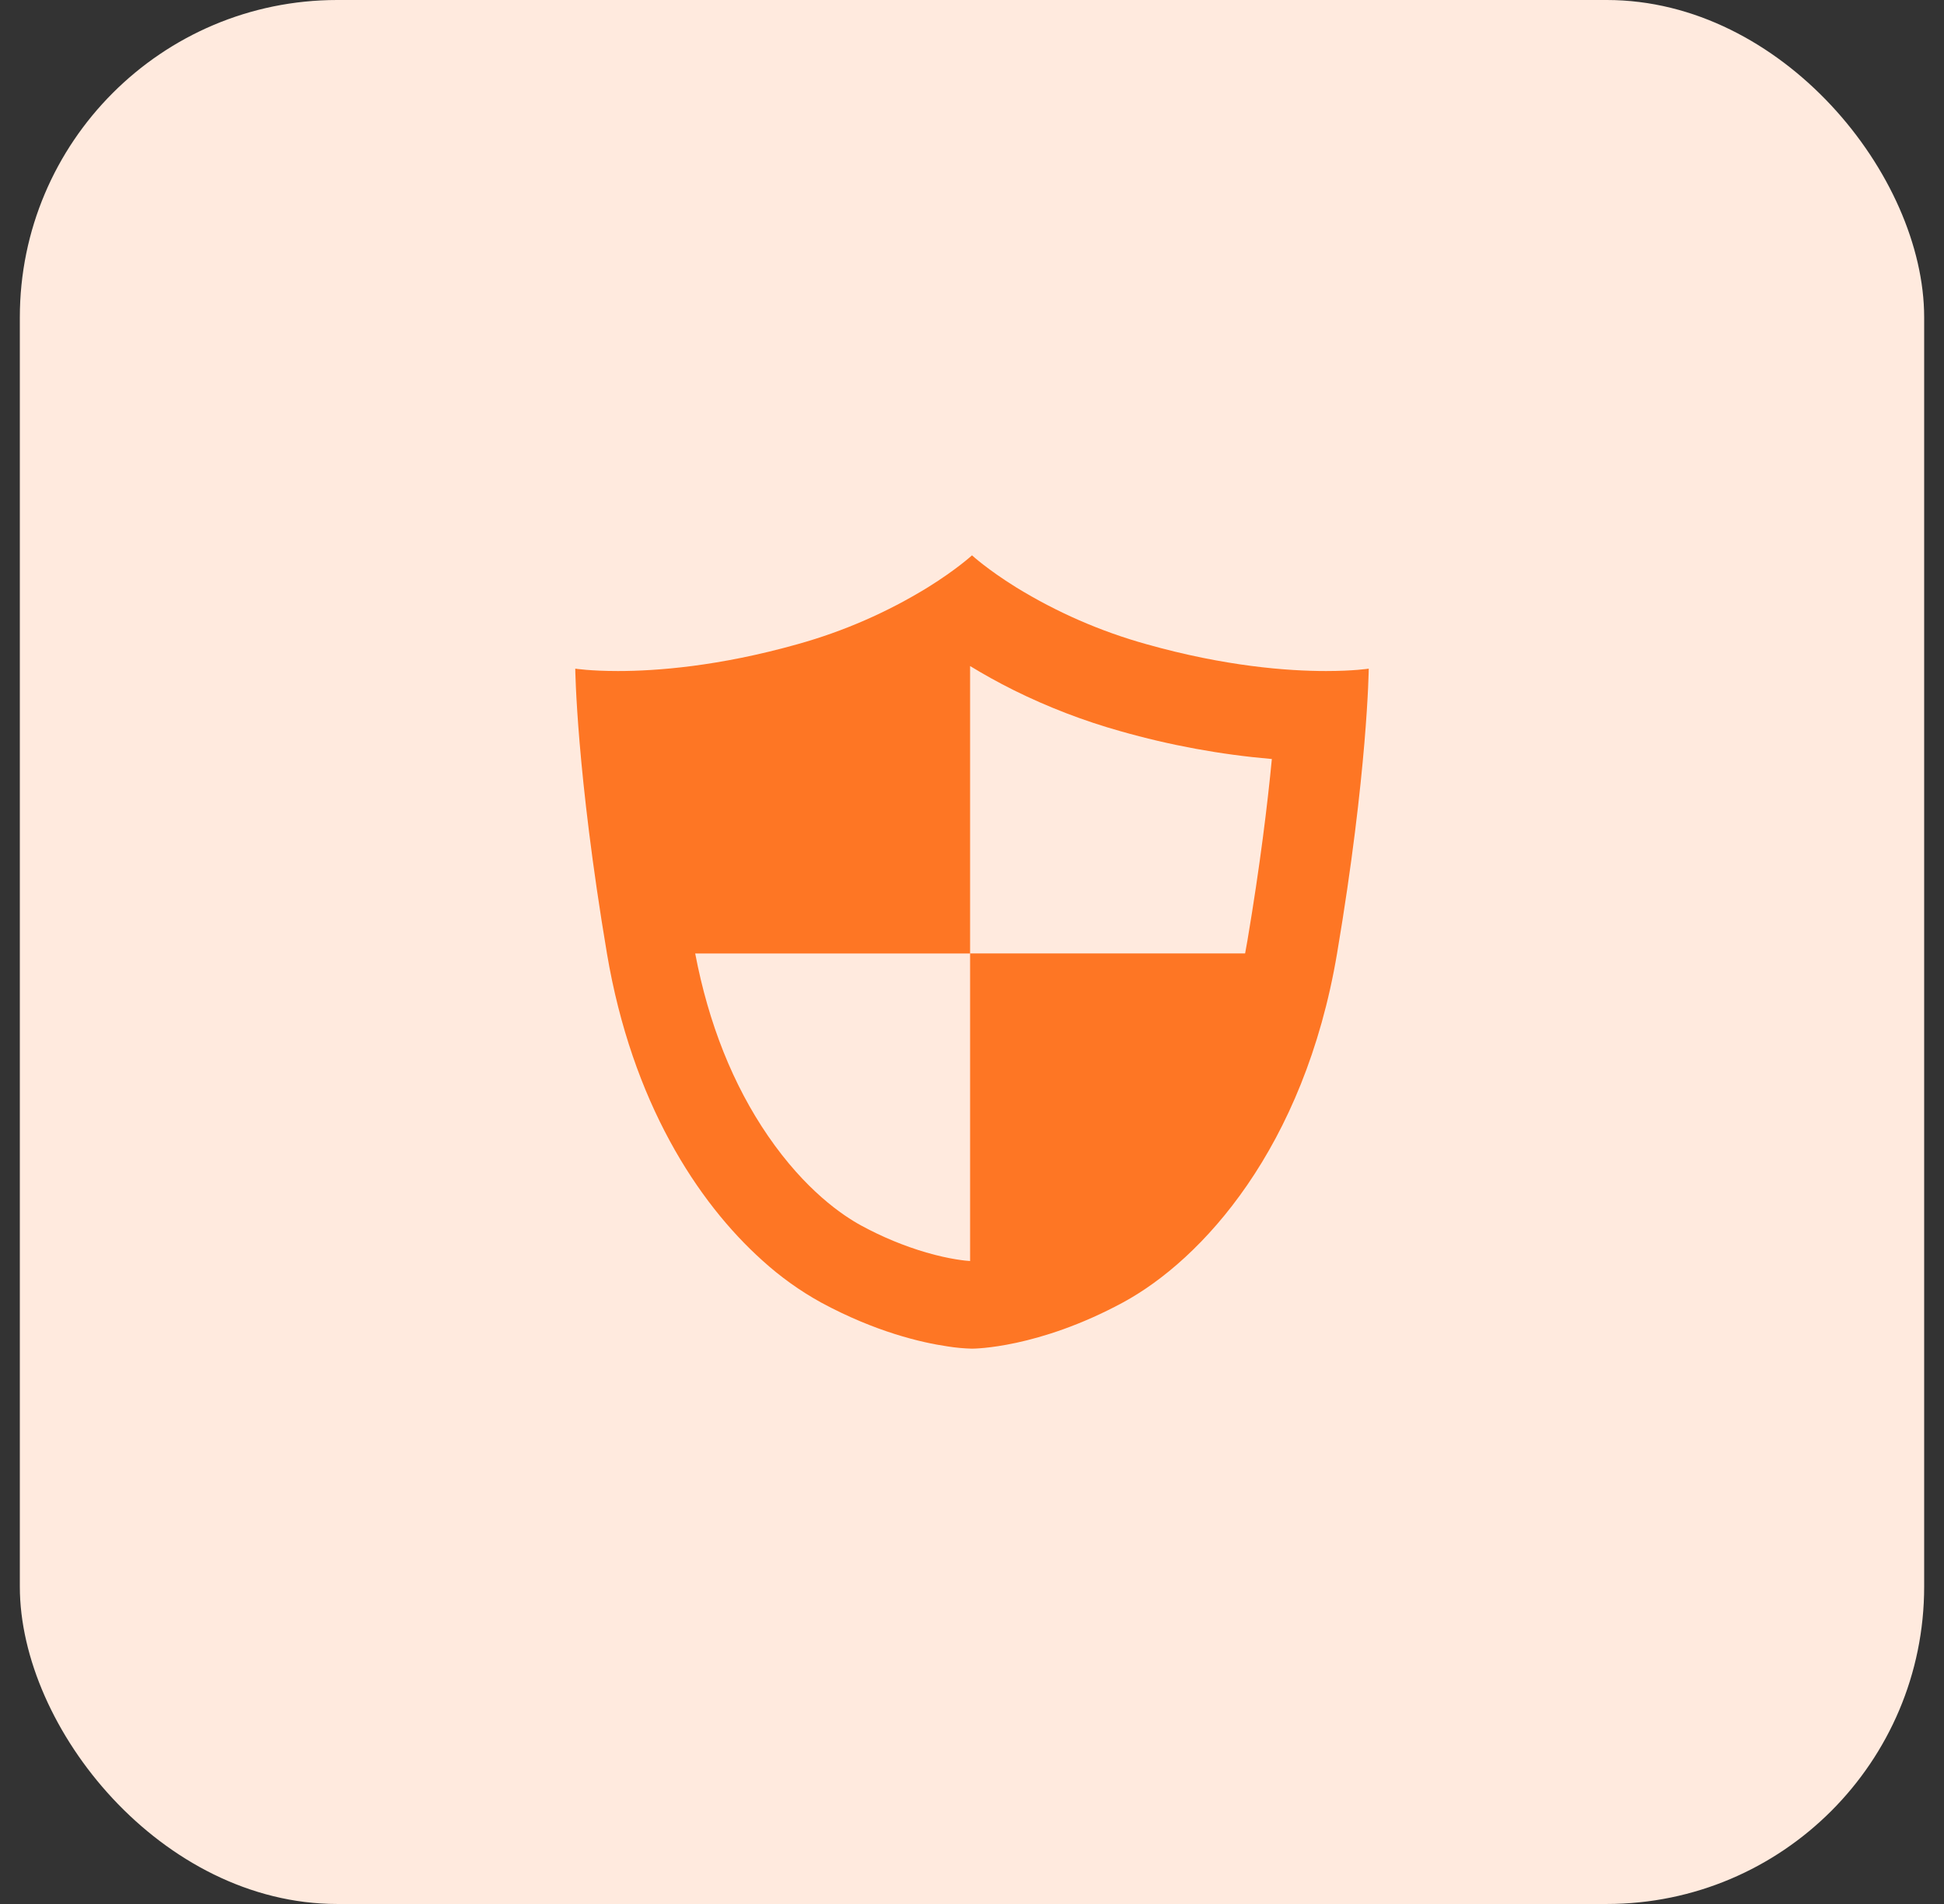
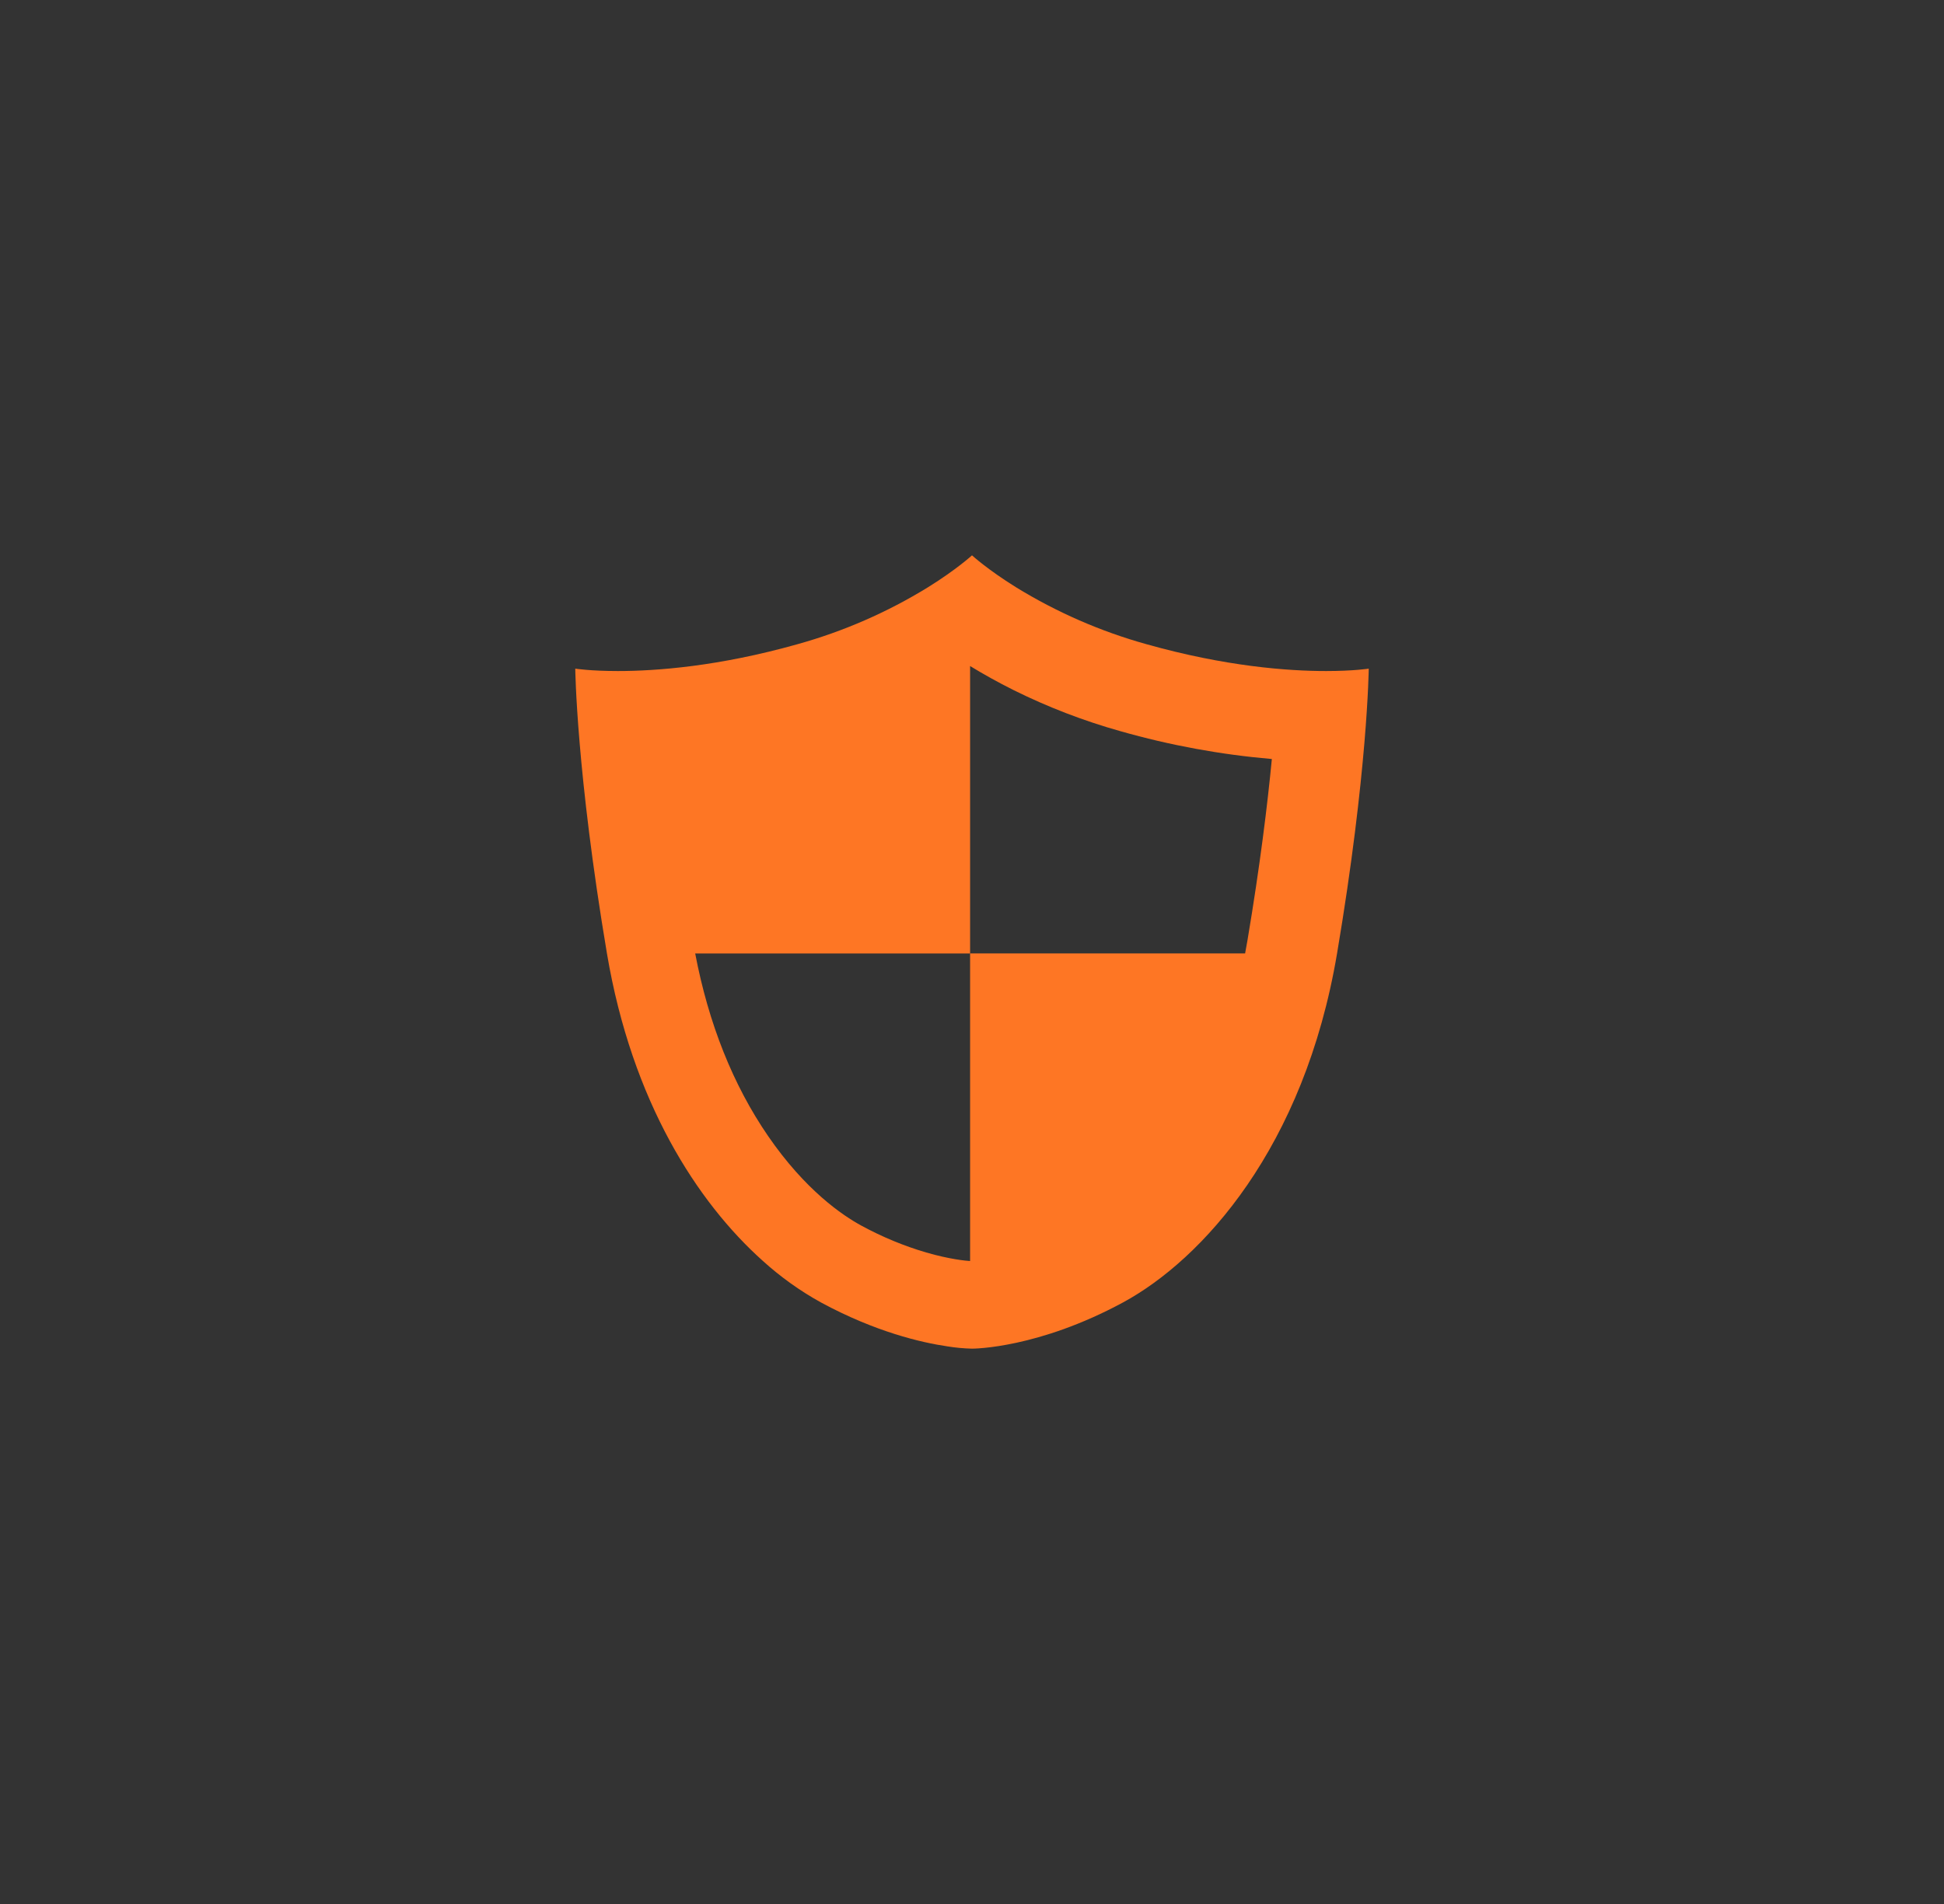
<svg xmlns="http://www.w3.org/2000/svg" width="49" height="48" viewBox="0 0 49 48" fill="none">
  <rect x="0" y="0" width="49" height="48" fill="#333333" stroke="none" />
-   <rect x="0.5" width="48" height="48" rx="8" fill="#FFEADE" />
  <path d="M33.424 16.917C32.456 16.917 30.883 16.8 28.899 16.241C27.741 15.919 26.635 15.435 25.611 14.806C24.882 14.353 24.5 14 24.5 14C24.5 14 24.118 14.353 23.389 14.806C22.365 15.436 21.258 15.919 20.1 16.241C18.116 16.8 16.543 16.917 15.576 16.917C14.882 16.917 14.5 16.857 14.5 16.857C14.5 16.857 14.527 19.454 15.299 24.04C15.931 27.781 17.581 30.31 19.217 31.778C19.668 32.188 20.166 32.545 20.7 32.839C22.064 33.576 23.217 33.846 23.884 33.943C24.088 33.976 24.294 33.995 24.5 34C24.55 34 26.167 33.991 28.299 32.839C30.299 31.759 32.874 28.939 33.701 24.04C34.475 19.454 34.5 16.857 34.5 16.857C34.5 16.857 34.118 16.917 33.424 16.917ZM31.443 23.708C31.424 23.818 31.404 23.928 31.384 24.036H24.452V31.791C24.354 31.785 23.946 31.75 23.344 31.575C22.779 31.409 22.234 31.182 21.716 30.901C21.239 30.643 20.299 30.007 19.359 28.638C18.477 27.353 17.86 25.806 17.523 24.038H24.452V16.791C24.773 16.987 25.143 17.196 25.561 17.404C26.42 17.829 27.317 18.174 28.24 18.433C29.487 18.789 30.766 19.024 32.058 19.135C31.949 20.271 31.762 21.813 31.443 23.708Z" fill="#FE7624" />
</svg>